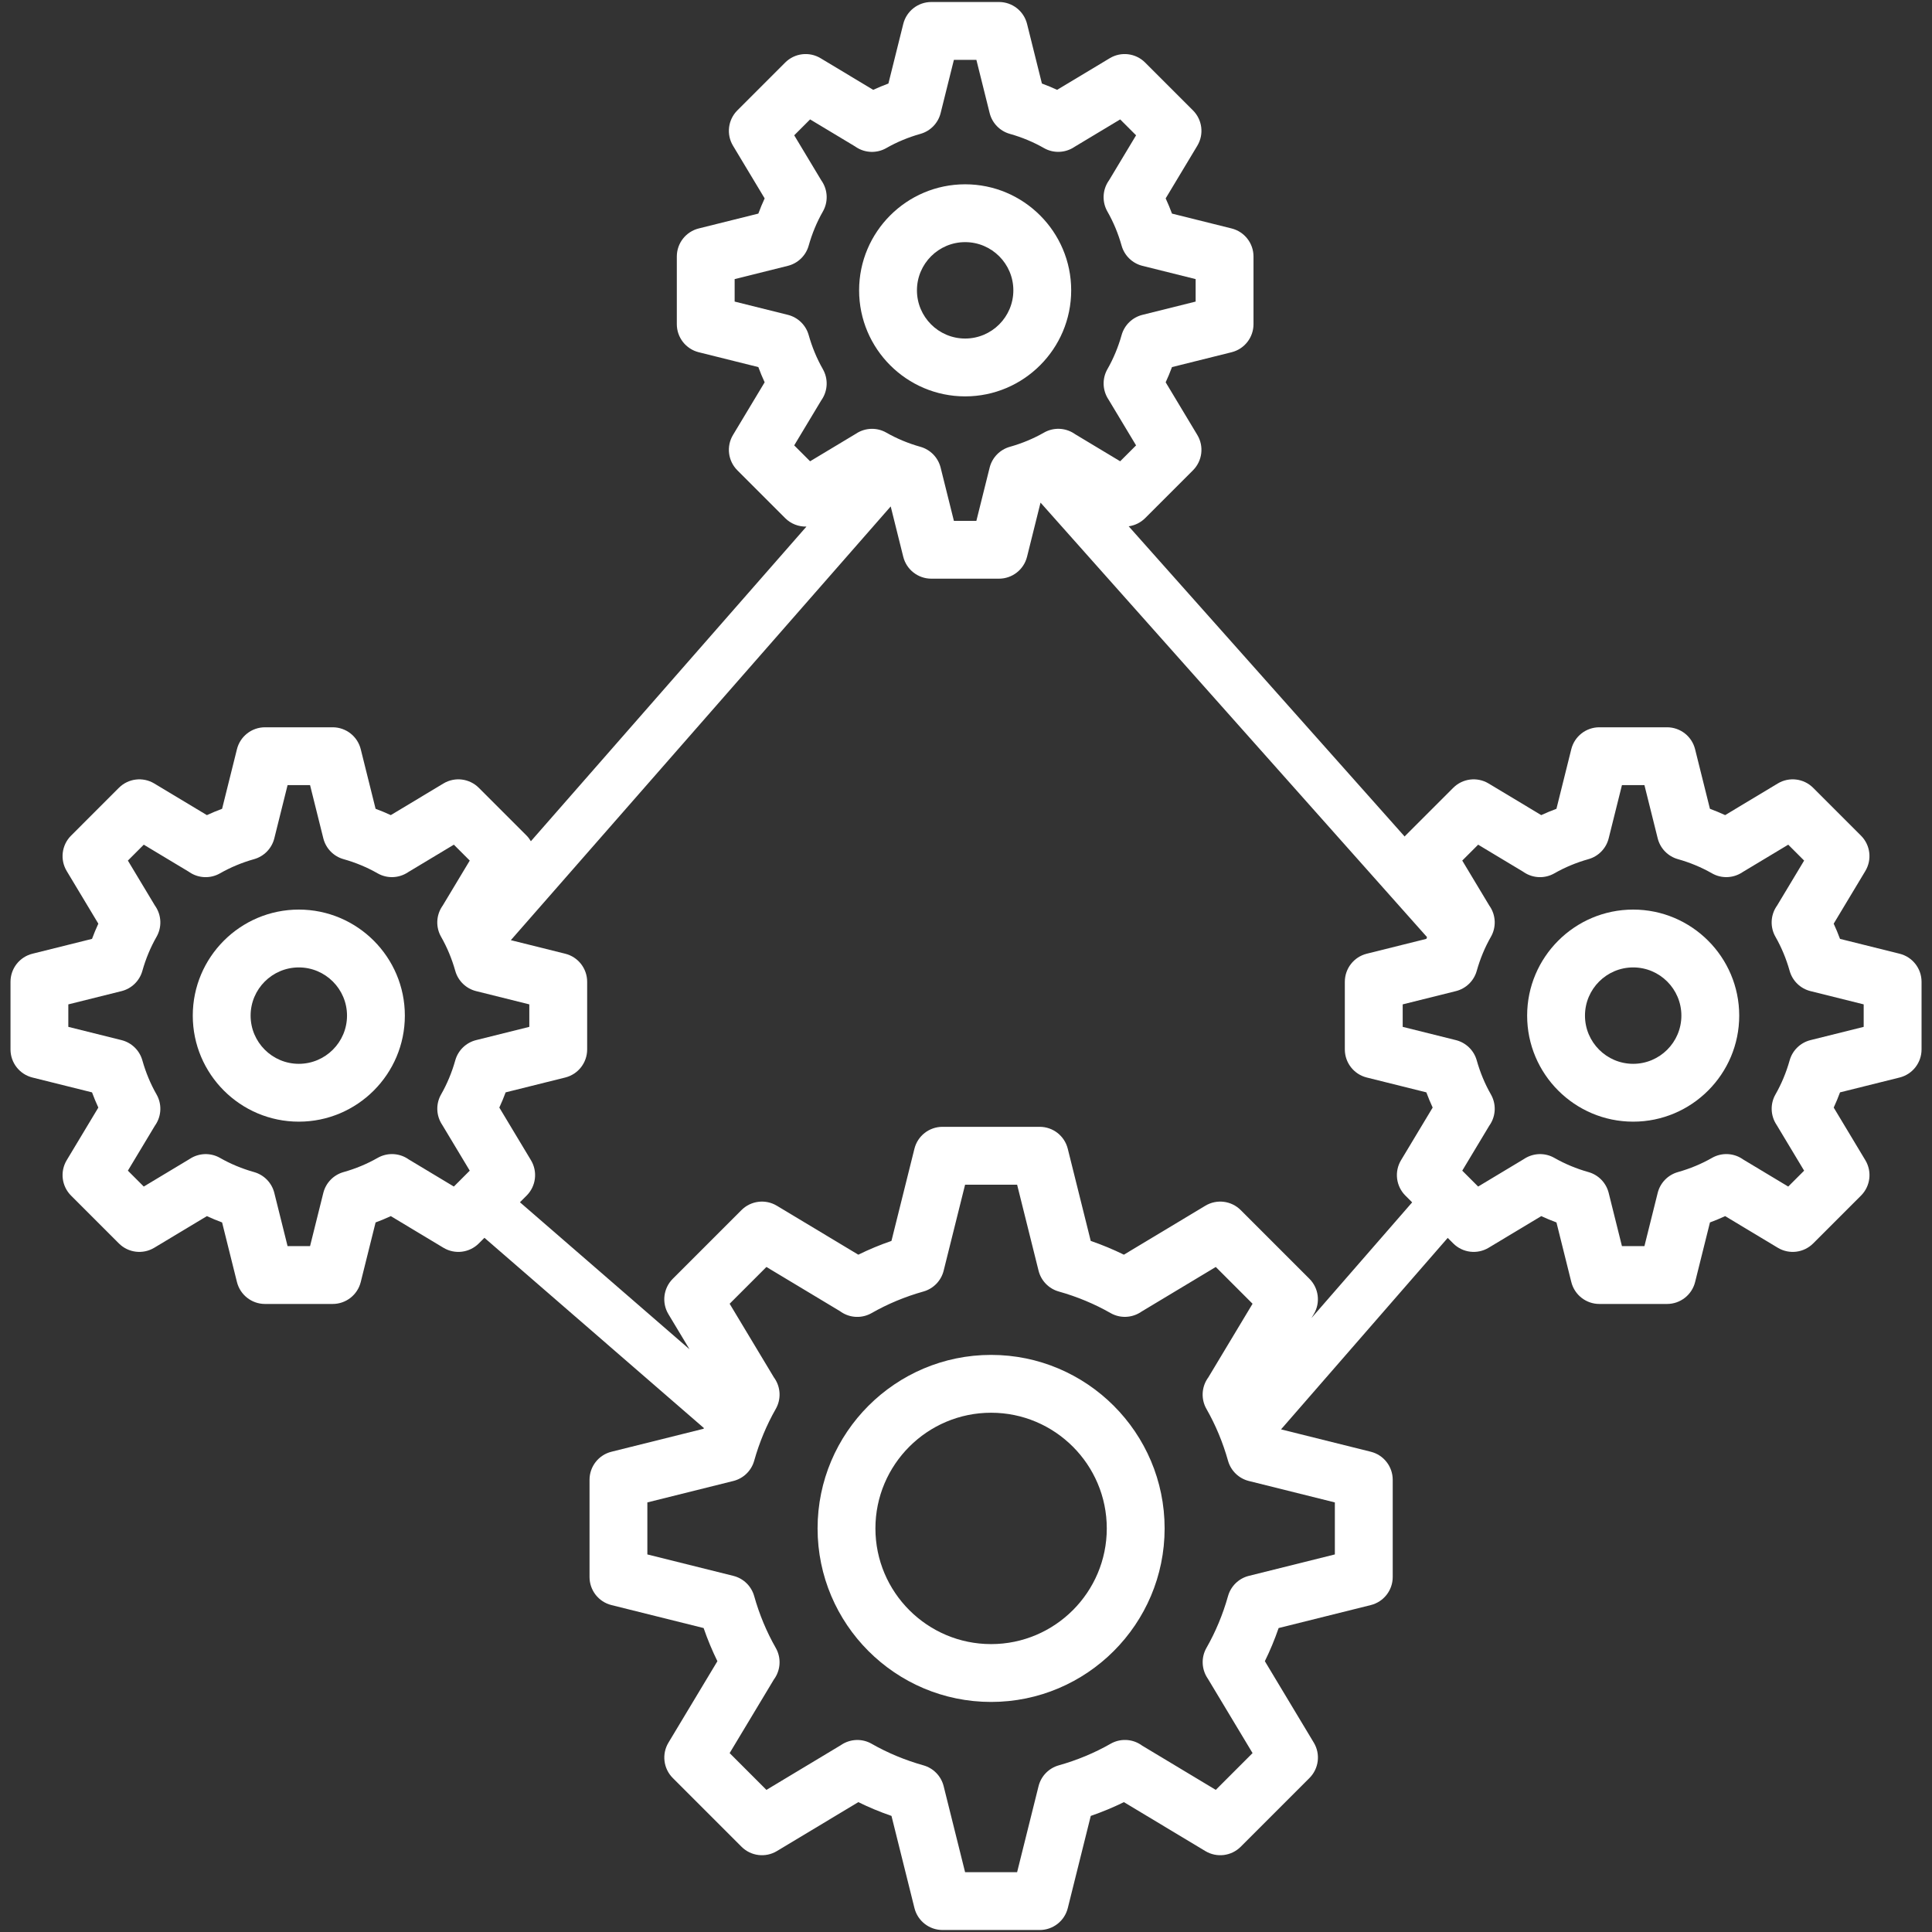
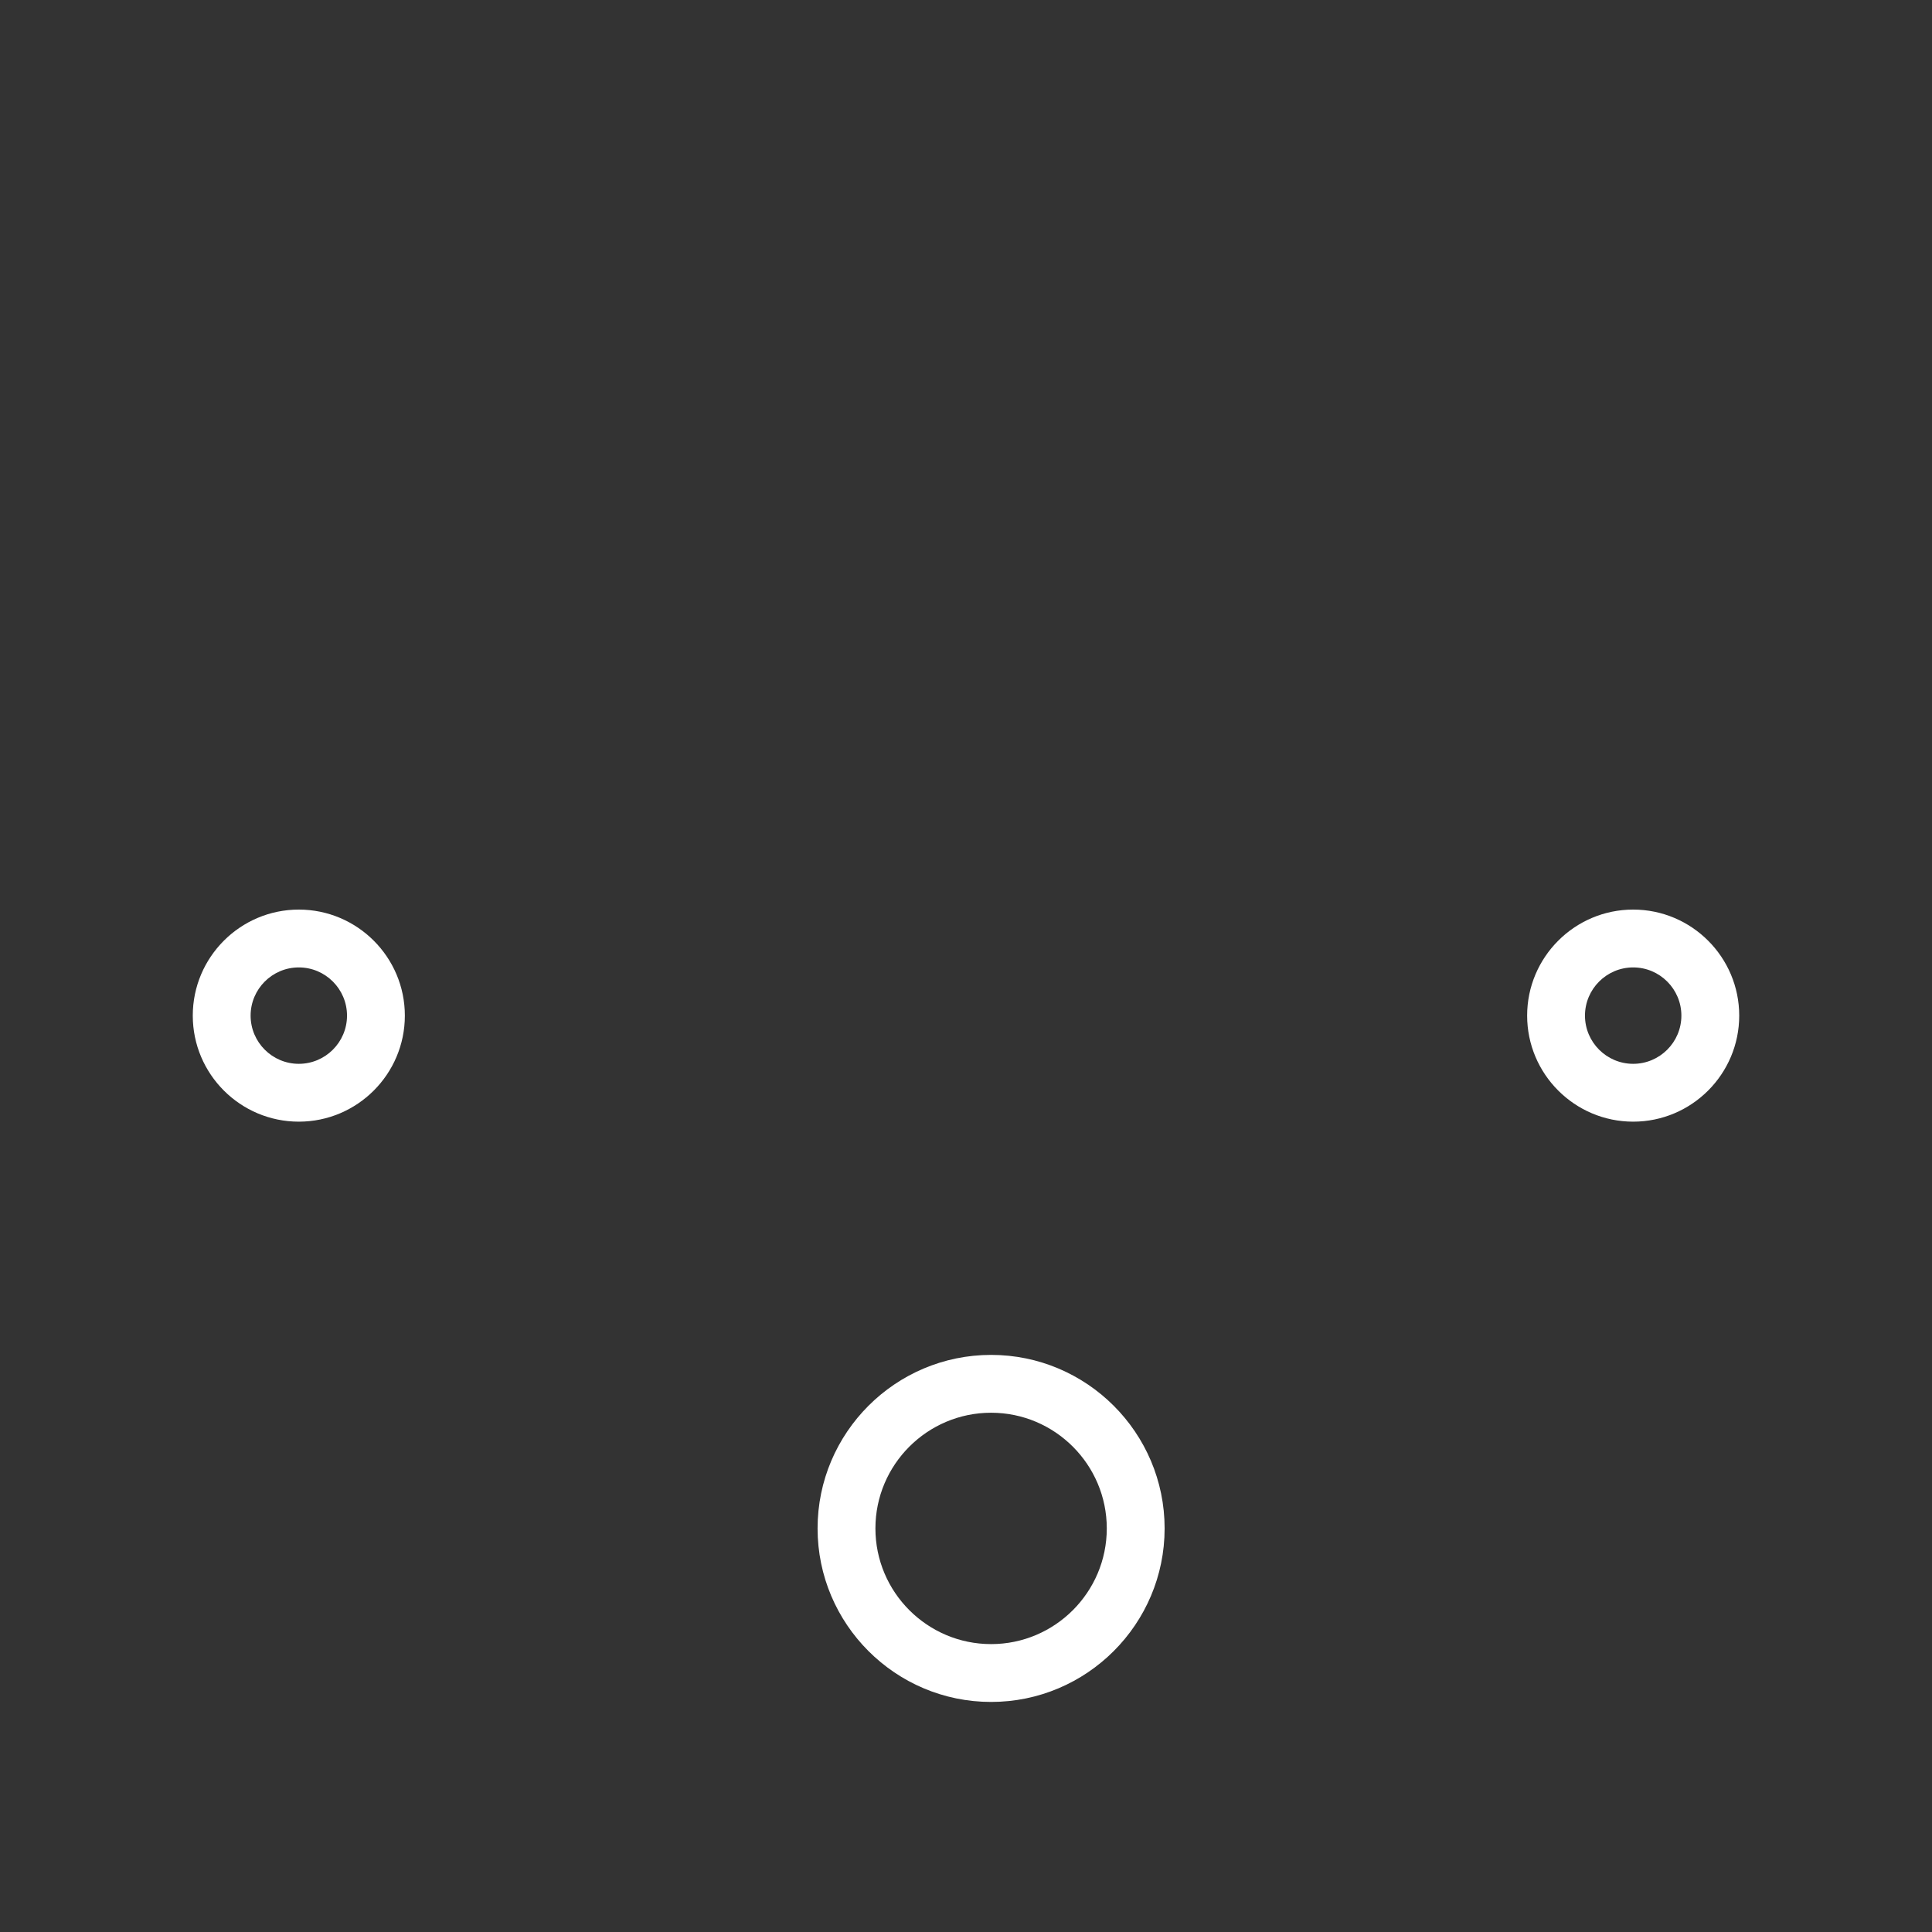
<svg xmlns="http://www.w3.org/2000/svg" id="Layer_1" viewBox="0 0 485 485">
  <rect x="0" y="0" width="485" height="485" fill="#333333" stroke="none" />
  <defs>
    <style>.cls-1{fill:#fff;stroke-width:0px;}</style>
  </defs>
  <path class="cls-1" d="M75.013,228.337c-14.678,0-26.62,11.942-26.62,26.62s11.942,26.62,26.62,26.62,26.62-11.942,26.62-26.62-11.942-26.62-26.62-26.62ZM75.013,267.057c-6.672,0-12.1-5.428-12.1-12.1s5.428-12.1,12.1-12.1,12.1,5.428,12.1,12.1-5.428,12.1-12.1,12.1Z" />
-   <path class="cls-1" d="M242.286,99.505c14.678,0,26.62-11.942,26.62-26.62s-11.942-26.62-26.62-26.62-26.62,11.942-26.62,26.62,11.942,26.62,26.62,26.62ZM242.286,60.784c6.672,0,12.1,5.428,12.1,12.1s-5.428,12.1-12.1,12.1-12.1-5.428-12.1-12.1,5.428-12.1,12.1-12.1Z" />
-   <path class="cls-1" d="M476.866,239.418l-14.96-3.728c-.48-1.298-1.009-2.572-1.585-3.817l7.944-13.219c1.717-2.857,1.268-6.516-1.089-8.874l-12.013-12.013c-2.358-2.356-6.018-2.806-8.874-1.089l-13.218,7.944c-1.246-.577-2.519-1.105-3.818-1.586l-3.728-14.958c-.806-3.235-3.711-5.505-7.045-5.505h-16.989c-3.333,0-6.238,2.27-7.044,5.505l-3.728,14.959c-1.298.48-2.572,1.01-3.818,1.585l-13.218-7.944c-2.856-1.716-6.516-1.266-8.874,1.09l-12.012,12.013c-.068.068-.118.147-.183.217l-69.273-77.878c1.52-.214,2.976-.9,4.123-2.045l12.013-12.013c2.357-2.358,2.806-6.017,1.089-8.874l-7.944-13.218c.577-1.246,1.105-2.519,1.586-3.817l14.959-3.729c3.234-.806,5.504-3.711,5.504-7.044v-16.988c0-3.333-2.27-6.238-5.505-7.044l-14.959-3.728c-.481-1.298-1.01-2.572-1.586-3.818l7.944-13.218c1.717-2.857,1.268-6.516-1.089-8.874l-12.013-12.013c-2.358-2.356-6.015-2.806-8.874-1.089l-13.218,7.944c-1.246-.577-2.52-1.105-3.818-1.586l-3.728-14.959c-.806-3.235-3.711-5.505-7.044-5.505h-16.989c-3.333,0-6.238,2.27-7.045,5.505l-3.728,14.96c-1.298.48-2.572,1.009-3.817,1.585l-13.219-7.944c-2.86-1.719-6.517-1.268-8.874,1.09l-12.012,12.013c-2.357,2.357-2.806,6.016-1.089,8.873l7.943,13.218c-.576,1.245-1.105,2.519-1.585,3.818l-14.959,3.728c-3.235.806-5.505,3.711-5.505,7.044v16.988c0,3.333,2.27,6.238,5.504,7.044l14.96,3.729c.48,1.298,1.01,2.572,1.585,3.818l-7.943,13.217c-1.717,2.857-1.268,6.516,1.089,8.873l12.012,12.013c1.449,1.448,3.39,2.169,5.334,2.116l-69.177,78.987c-.299-.496-.638-.972-1.062-1.396l-12.013-12.013c-2.358-2.356-6.018-2.806-8.874-1.089l-13.218,7.944c-1.246-.577-2.519-1.105-3.818-1.586l-3.728-14.958c-.806-3.235-3.711-5.505-7.045-5.505h-16.989c-3.333,0-6.238,2.27-7.044,5.505l-3.728,14.959c-1.298.48-2.572,1.01-3.818,1.585l-13.218-7.944c-2.856-1.716-6.516-1.266-8.874,1.09l-12.012,12.013c-2.357,2.357-2.806,6.016-1.089,8.873l7.943,13.218c-.576,1.246-1.105,2.519-1.585,3.818l-14.959,3.728c-3.235.806-5.505,3.711-5.505,7.044v16.989c0,3.333,2.27,6.238,5.505,7.044l14.959,3.728c.48,1.299,1.01,2.572,1.585,3.818l-7.943,13.218c-1.717,2.857-1.268,6.516,1.089,8.873l12.012,12.013c2.357,2.357,6.013,2.806,8.874,1.09l13.219-7.944c1.245.577,2.519,1.105,3.817,1.585l3.728,14.96c.806,3.235,3.711,5.505,7.044,5.505h16.989c3.333,0,6.238-2.27,7.045-5.505l3.728-14.959c1.298-.481,2.572-1.01,3.818-1.586l13.218,7.944c2.858,1.717,6.516,1.267,8.874-1.089l1.415-1.415,55.088,47.759c-.021.061-.045.121-.066.182l-23.136,5.766c-3.235.806-5.504,3.711-5.504,7.044v24.405c0,3.333,2.27,6.238,5.504,7.044l23.136,5.767c.987,2.861,2.142,5.643,3.459,8.322l-12.289,20.448c-1.717,2.857-1.268,6.516,1.089,8.873l17.257,17.258c2.357,2.357,6.014,2.806,8.874,1.09l20.448-12.289c2.679,1.316,5.46,2.471,8.322,3.458l5.767,23.136c.806,3.235,3.711,5.505,7.044,5.505h24.405c3.333,0,6.238-2.27,7.044-5.505l5.767-23.136c2.862-.987,5.643-2.142,8.322-3.458l20.448,12.289c2.858,1.717,6.516,1.267,8.874-1.09l17.257-17.258c2.357-2.357,2.806-6.016,1.089-8.873l-12.288-20.447c1.316-2.68,2.471-5.461,3.458-8.323l23.136-5.767c3.235-.806,5.505-3.711,5.505-7.044v-24.405c0-3.333-2.27-6.238-5.505-7.044l-22.531-5.616,41.842-48.066,1.389,1.389c2.357,2.357,6.013,2.806,8.874,1.09l13.219-7.944c1.245.577,2.519,1.105,3.817,1.585l3.728,14.96c.806,3.235,3.711,5.505,7.044,5.505h16.989c3.333,0,6.238-2.27,7.045-5.505l3.728-14.959c1.298-.481,2.572-1.01,3.818-1.586l13.218,7.944c2.858,1.717,6.516,1.267,8.874-1.089l12.013-12.013c2.357-2.358,2.806-6.017,1.089-8.874l-7.944-13.219c.577-1.245,1.105-2.519,1.585-3.817l14.96-3.728c3.235-.806,5.505-3.711,5.505-7.044v-16.989c0-3.333-2.27-6.238-5.505-7.044ZM206.57,92.671c-1.509-2.64-2.707-5.52-3.562-8.559-.706-2.509-2.703-4.447-5.232-5.077l-13.354-3.328v-5.643l13.353-3.328c2.53-.631,4.527-2.568,5.233-5.077.856-3.04,2.054-5.92,3.562-8.558,1.356-2.372,1.265-5.304-.235-7.588-.053-.081-.109-.162-.164-.241l-6.795-11.307,3.99-3.99,11.297,6.789c.086.061.173.121.261.179,2.284,1.495,5.21,1.582,7.576.228,2.643-1.51,5.523-2.708,8.557-3.562,2.51-.705,4.448-2.703,5.079-5.233l3.328-13.354h5.644l3.328,13.354c.63,2.531,2.569,4.528,5.079,5.233,3.036.854,5.915,2.052,8.556,3.562,2.366,1.353,5.291,1.252,7.575-.24.04-.026.079-.053.118-.079l11.443-6.876,3.99,3.99-6.789,11.298c-.062.086-.121.173-.18.262-1.492,2.282-1.58,5.208-.227,7.576,1.51,2.641,2.708,5.52,3.562,8.556.705,2.51,2.703,4.449,5.233,5.079l13.354,3.328v5.643l-13.354,3.329c-2.53.631-4.527,2.569-5.232,5.079-.854,3.034-2.052,5.914-3.562,8.557-1.353,2.367-1.252,5.292.241,7.574.026.04.052.079.078.119l6.876,11.441-3.99,3.99-11.307-6.795c-.079-.056-.16-.112-.241-.164-2.286-1.501-5.218-1.591-7.588-.235-2.638,1.508-5.518,2.706-8.558,3.562-2.509.706-4.447,2.704-5.077,5.233l-3.328,13.353h-5.644l-3.328-13.353c-.631-2.53-2.568-4.527-5.077-5.233-3.039-.855-5.919-2.053-8.559-3.562-2.372-1.356-5.303-1.252-7.586.248-.034.023-.067.045-.1.067l-11.448,6.88-3.99-3.99,6.794-11.306c.057-.078.112-.159.165-.241,1.5-2.283,1.591-5.215.235-7.587ZM102.636,291.08c-.086-.061-.173-.121-.262-.18-2.282-1.493-5.208-1.58-7.576-.227-2.641,1.51-5.52,2.708-8.556,3.562-2.51.705-4.448,2.703-5.079,5.233l-3.328,13.354h-5.644l-3.328-13.354c-.63-2.531-2.569-4.528-5.079-5.233-3.034-.854-5.914-2.052-8.557-3.562-2.367-1.353-5.292-1.252-7.574.241-.04.026-.079.052-.119.078l-11.441,6.876-3.99-3.99,6.795-11.307c.056-.079.111-.159.165-.241,1.5-2.283,1.591-5.215.235-7.587-1.509-2.64-2.707-5.52-3.562-8.559-.706-2.509-2.704-4.447-5.233-5.077l-13.353-3.328v-5.643l13.353-3.328c2.53-.63,4.527-2.568,5.233-5.077.855-3.039,2.053-5.919,3.562-8.559,1.355-2.372,1.265-5.304-.235-7.587-.054-.082-.109-.162-.165-.241l-6.795-11.307,3.989-3.99,11.307,6.795c.078.057.159.112.241.165,2.284,1.501,5.215,1.591,7.587.235,2.643-1.51,5.522-2.708,8.557-3.562,2.51-.705,4.449-2.703,5.079-5.233l3.328-13.353h5.644l3.328,13.353c.631,2.531,2.569,4.528,5.079,5.233,3.036.854,5.915,2.052,8.556,3.562,2.372,1.355,5.302,1.252,7.586-.248.034-.023.068-.045.102-.068l11.448-6.88,3.99,3.99-6.789,11.298c-.062.086-.121.173-.179.261-1.493,2.282-1.581,5.209-.228,7.576,1.51,2.643,2.708,5.523,3.562,8.557.705,2.51,2.703,4.449,5.233,5.079l13.354,3.328v5.643l-13.354,3.328c-2.531.631-4.528,2.569-5.233,5.079-.854,3.034-2.052,5.914-3.562,8.557-1.353,2.367-1.252,5.292.241,7.574.026.04.052.079.078.119l6.876,11.442-3.99,3.99-11.298-6.789ZM335.094,390.216l-21.585,5.381c-2.531.63-4.528,2.569-5.233,5.079-1.296,4.608-3.119,8.985-5.417,13.007-1.349,2.363-1.246,5.28.238,7.56.042.065.086.13.13.194l11.209,18.652-9.235,9.235-18.476-11.104c-.121-.09-.247-.177-.374-.26-2.281-1.481-5.196-1.563-7.555-.214-4.018,2.296-8.393,4.118-13.006,5.416-2.509.706-4.448,2.704-5.078,5.233l-5.381,21.585h-13.06l-5.381-21.585c-.631-2.53-2.569-4.527-5.078-5.233-4.613-1.298-8.989-3.12-13.007-5.416-2.389-1.367-5.34-1.244-7.627.282-.045.03-.09.06-.134.092l-18.644,11.204-9.235-9.235,11.104-18.477c.09-.121.177-.247.26-.374,1.479-2.28,1.562-5.195.214-7.555-2.298-4.02-4.12-8.396-5.417-13.006-.705-2.51-2.703-4.449-5.233-5.079l-21.585-5.381v-13.059l21.585-5.38c2.53-.63,4.528-2.569,5.233-5.079,1.297-4.609,3.119-8.985,5.417-13.006,1.348-2.36,1.266-5.275-.214-7.555-.083-.128-.17-.253-.26-.374l-11.104-18.478,9.234-9.234,18.473,11.101c.099.074.2.145.303.214,2.29,1.527,5.242,1.626,7.63.263,4.018-2.296,8.393-4.118,13.007-5.416,2.509-.706,4.448-2.704,5.078-5.233l5.381-21.585h13.06l5.381,21.585c.631,2.53,2.569,4.527,5.078,5.233,4.613,1.298,8.989,3.12,13.006,5.416,2.36,1.348,5.273,1.248,7.553-.233.069-.044.138-.091.206-.139l18.647-11.206,9.234,9.234-11.107,18.485c-.087.117-.17.236-.25.36-1.484,2.28-1.568,5.198-.219,7.562,2.298,4.021,4.121,8.398,5.417,13.007.705,2.51,2.704,4.449,5.233,5.079l21.585,5.38v13.059ZM329.207,330.896l.597-.994c1.717-2.857,1.268-6.516-1.089-8.874l-17.257-17.257c-2.358-2.356-6.018-2.806-8.874-1.089l-20.448,12.289c-2.679-1.316-5.459-2.471-8.322-3.458l-5.767-23.136c-.806-3.235-3.711-5.505-7.044-5.505h-24.405c-3.333,0-6.238,2.27-7.044,5.505l-5.767,23.136c-2.861.987-5.643,2.142-8.322,3.458l-20.448-12.289c-2.86-1.719-6.517-1.267-8.874,1.089l-17.257,17.257c-2.357,2.358-2.806,6.017-1.089,8.874l5.298,8.815-42.569-36.906,1.678-1.678c2.357-2.358,2.806-6.017,1.089-8.874l-7.944-13.219c.577-1.245,1.105-2.519,1.585-3.817l14.96-3.728c3.235-.806,5.505-3.711,5.505-7.044v-16.989c0-3.333-2.27-6.238-5.505-7.044l-13.655-3.403,95.361-108.883,3.148,12.631c.806,3.235,3.711,5.505,7.045,5.505h16.989c3.333,0,6.238-2.27,7.044-5.505l3.387-13.588,97.025,109.078c-.056.146-.117.289-.171.436l-14.959,3.728c-3.235.806-5.505,3.711-5.505,7.044v16.989c0,3.333,2.27,6.238,5.505,7.044l14.959,3.728c.48,1.299,1.01,2.572,1.585,3.818l-7.943,13.218c-1.717,2.857-1.268,6.516,1.089,8.873l1.705,1.705-25.295,29.058ZM467.851,257.779l-13.353,3.328c-2.531.631-4.528,2.569-5.233,5.079-.854,3.034-2.052,5.914-3.562,8.557-1.353,2.367-1.252,5.292.241,7.574.026.04.052.079.078.119l6.876,11.442-3.99,3.99-11.298-6.789c-.086-.061-.173-.121-.262-.18-2.282-1.493-5.208-1.58-7.576-.227-2.641,1.51-5.52,2.708-8.556,3.562-2.51.705-4.449,2.703-5.079,5.233l-3.328,13.354h-5.644l-3.328-13.354c-.63-2.531-2.569-4.528-5.079-5.233-3.034-.854-5.914-2.052-8.557-3.562-2.367-1.353-5.292-1.252-7.574.241-.04.026-.079.052-.119.078l-11.441,6.876-3.99-3.99,6.795-11.307c.056-.079.111-.159.165-.241,1.5-2.283,1.591-5.215.235-7.587-1.509-2.64-2.707-5.52-3.562-8.559-.706-2.509-2.704-4.447-5.233-5.077l-13.353-3.328v-5.643l13.353-3.328c2.53-.63,4.527-2.568,5.233-5.077.855-3.039,2.053-5.919,3.562-8.559,1.355-2.372,1.265-5.304-.235-7.587-.054-.082-.109-.162-.165-.241l-6.795-11.307,3.989-3.99,11.307,6.795c.078.057.159.112.241.165,2.284,1.501,5.215,1.591,7.587.235,2.643-1.51,5.522-2.708,8.557-3.562,2.51-.705,4.449-2.703,5.079-5.233l3.328-13.353h5.644l3.328,13.353c.63,2.531,2.569,4.528,5.079,5.233,3.036.854,5.915,2.052,8.556,3.562,2.372,1.355,5.302,1.252,7.586-.248.034-.023.068-.045.102-.068l11.448-6.88,3.99,3.99-6.789,11.298c-.061.086-.121.173-.179.261-1.493,2.282-1.581,5.209-.228,7.576,1.51,2.643,2.708,5.523,3.562,8.557.705,2.51,2.703,4.449,5.233,5.079l13.353,3.328v5.643Z" />
  <path class="cls-1" d="M409.986,228.337c-14.678,0-26.62,11.942-26.62,26.62s11.942,26.62,26.62,26.62,26.62-11.942,26.62-26.62-11.942-26.62-26.62-26.62ZM409.986,267.057c-6.672,0-12.1-5.428-12.1-12.1s5.428-12.1,12.1-12.1,12.1,5.428,12.1,12.1-5.428,12.1-12.1,12.1Z" />
  <path class="cls-1" d="M248.801,340.127c-24.02,0-43.56,19.541-43.56,43.56s19.541,43.56,43.56,43.56,43.56-19.541,43.56-43.56-19.541-43.56-43.56-43.56ZM248.801,412.727c-16.013,0-29.04-13.027-29.04-29.04s13.027-29.04,29.04-29.04,29.04,13.027,29.04,29.04-13.027,29.04-29.04,29.04Z" />
</svg>